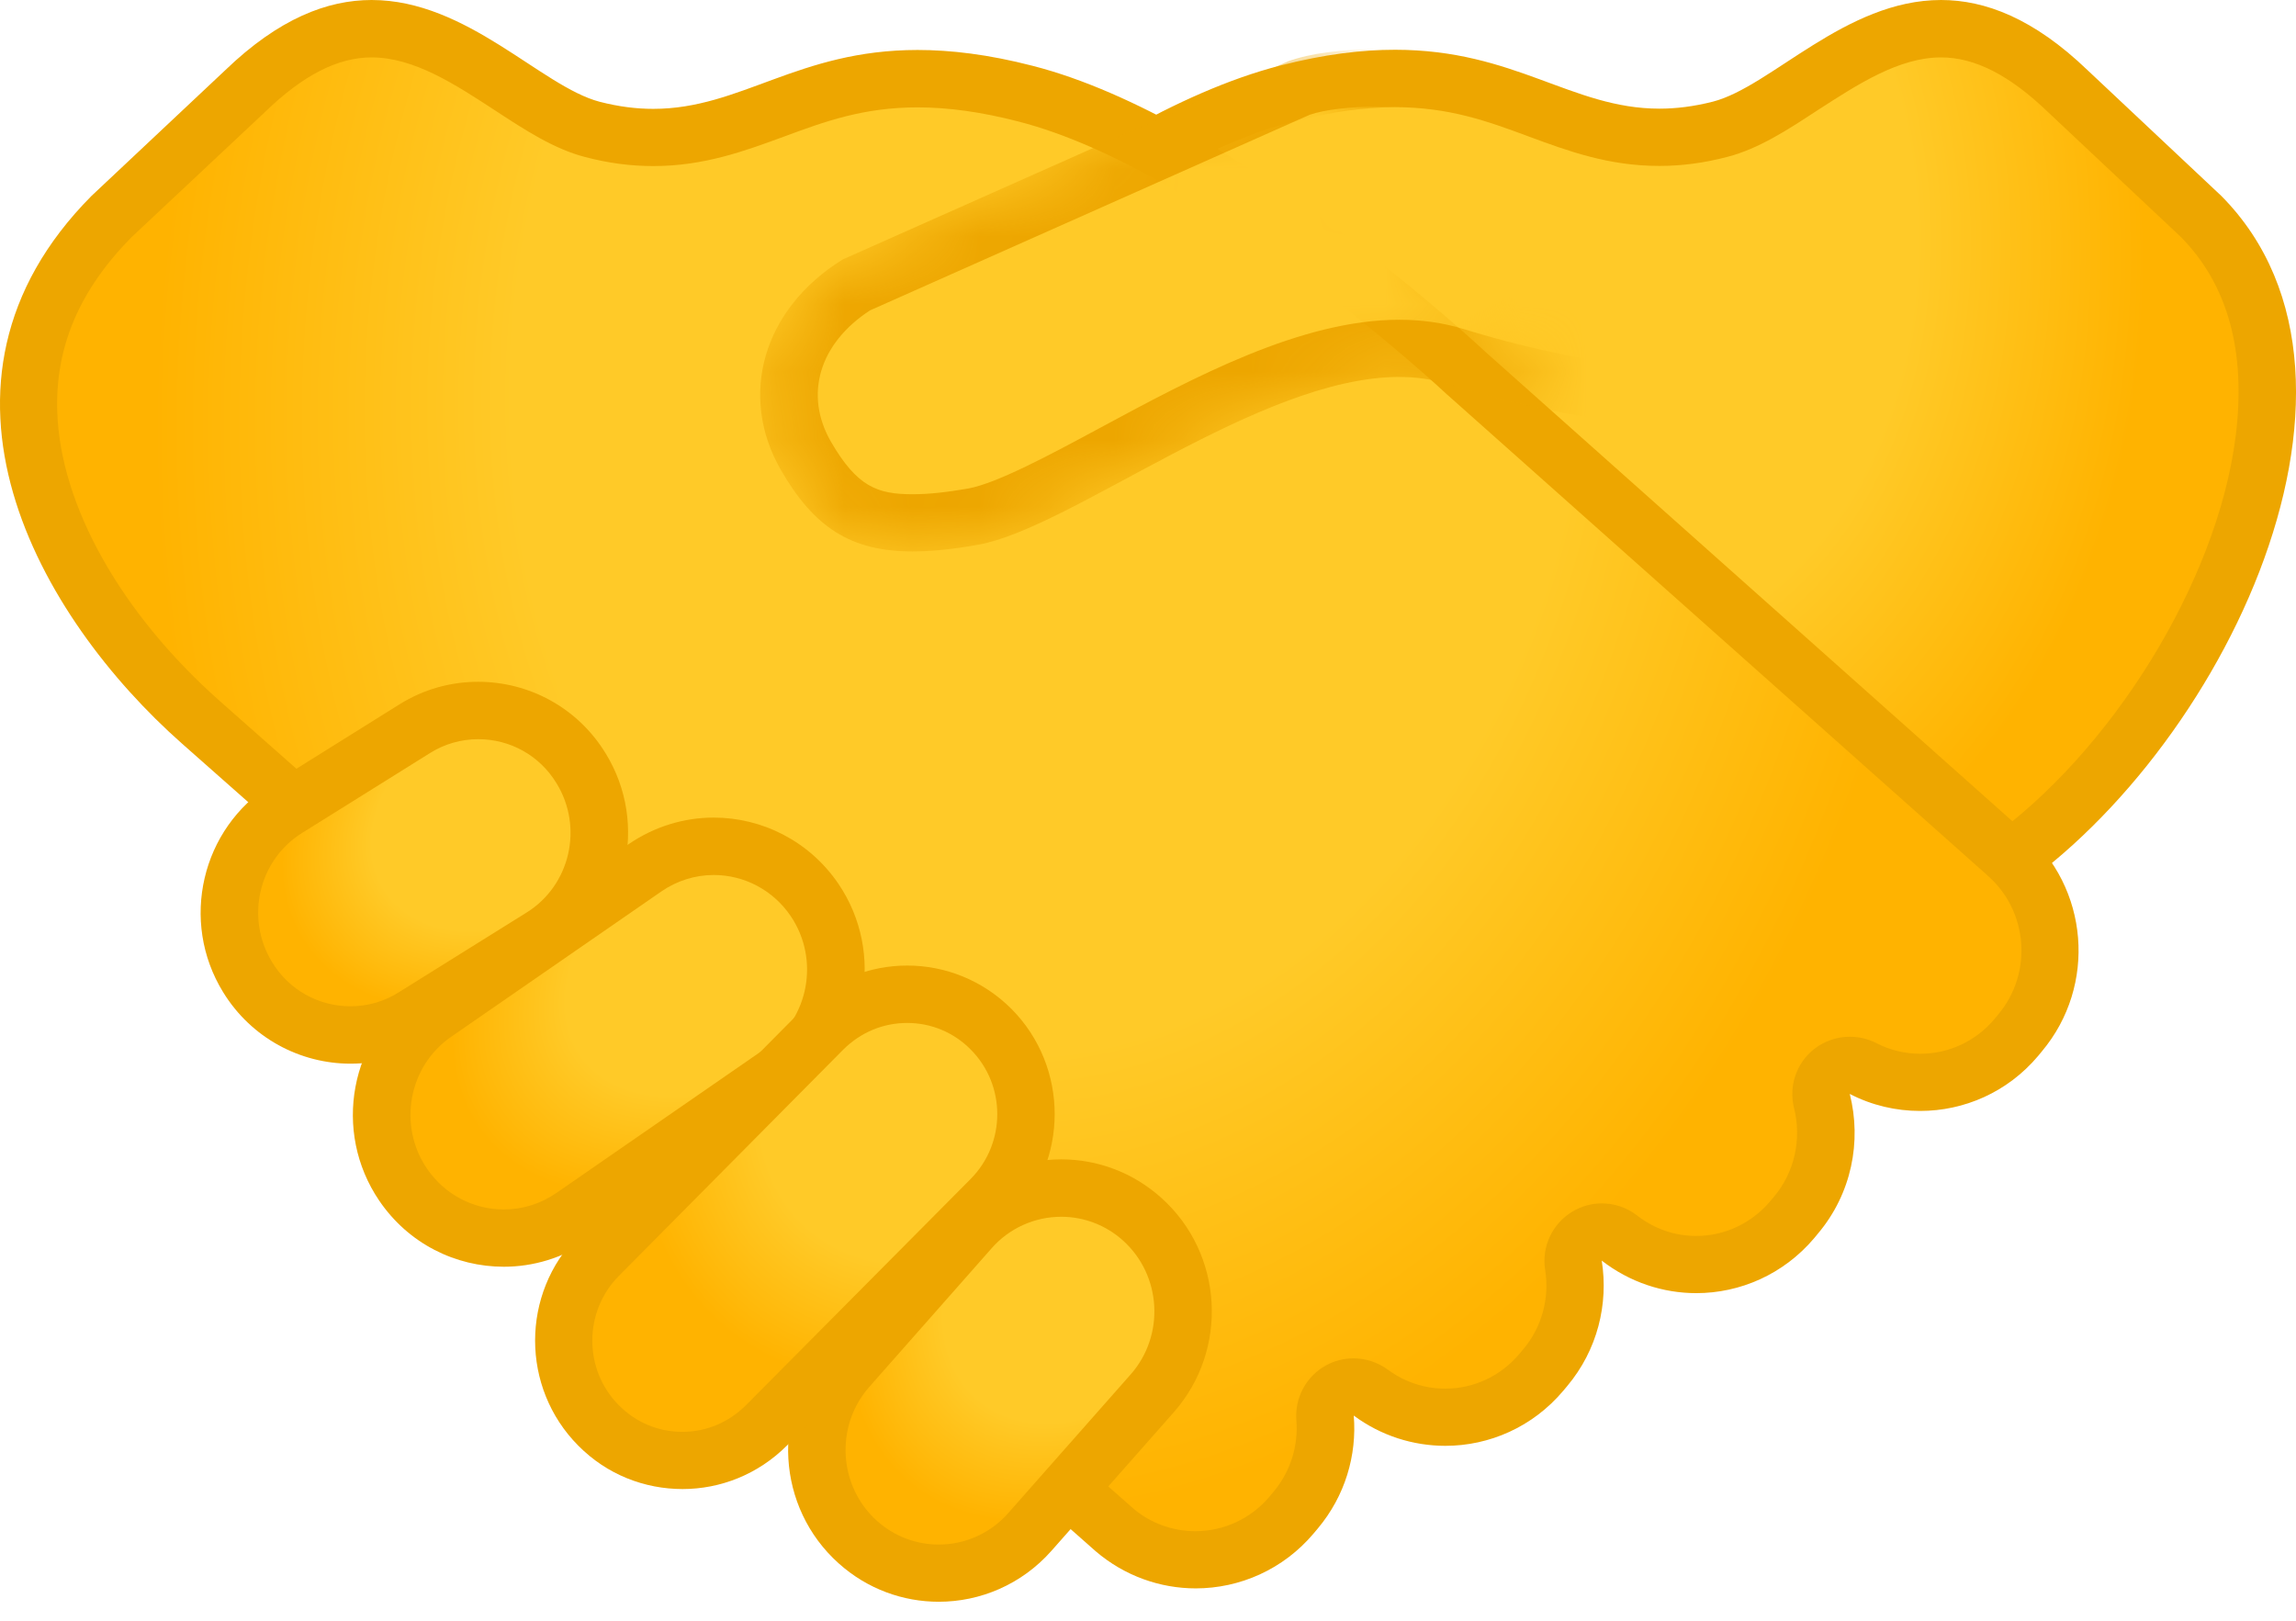
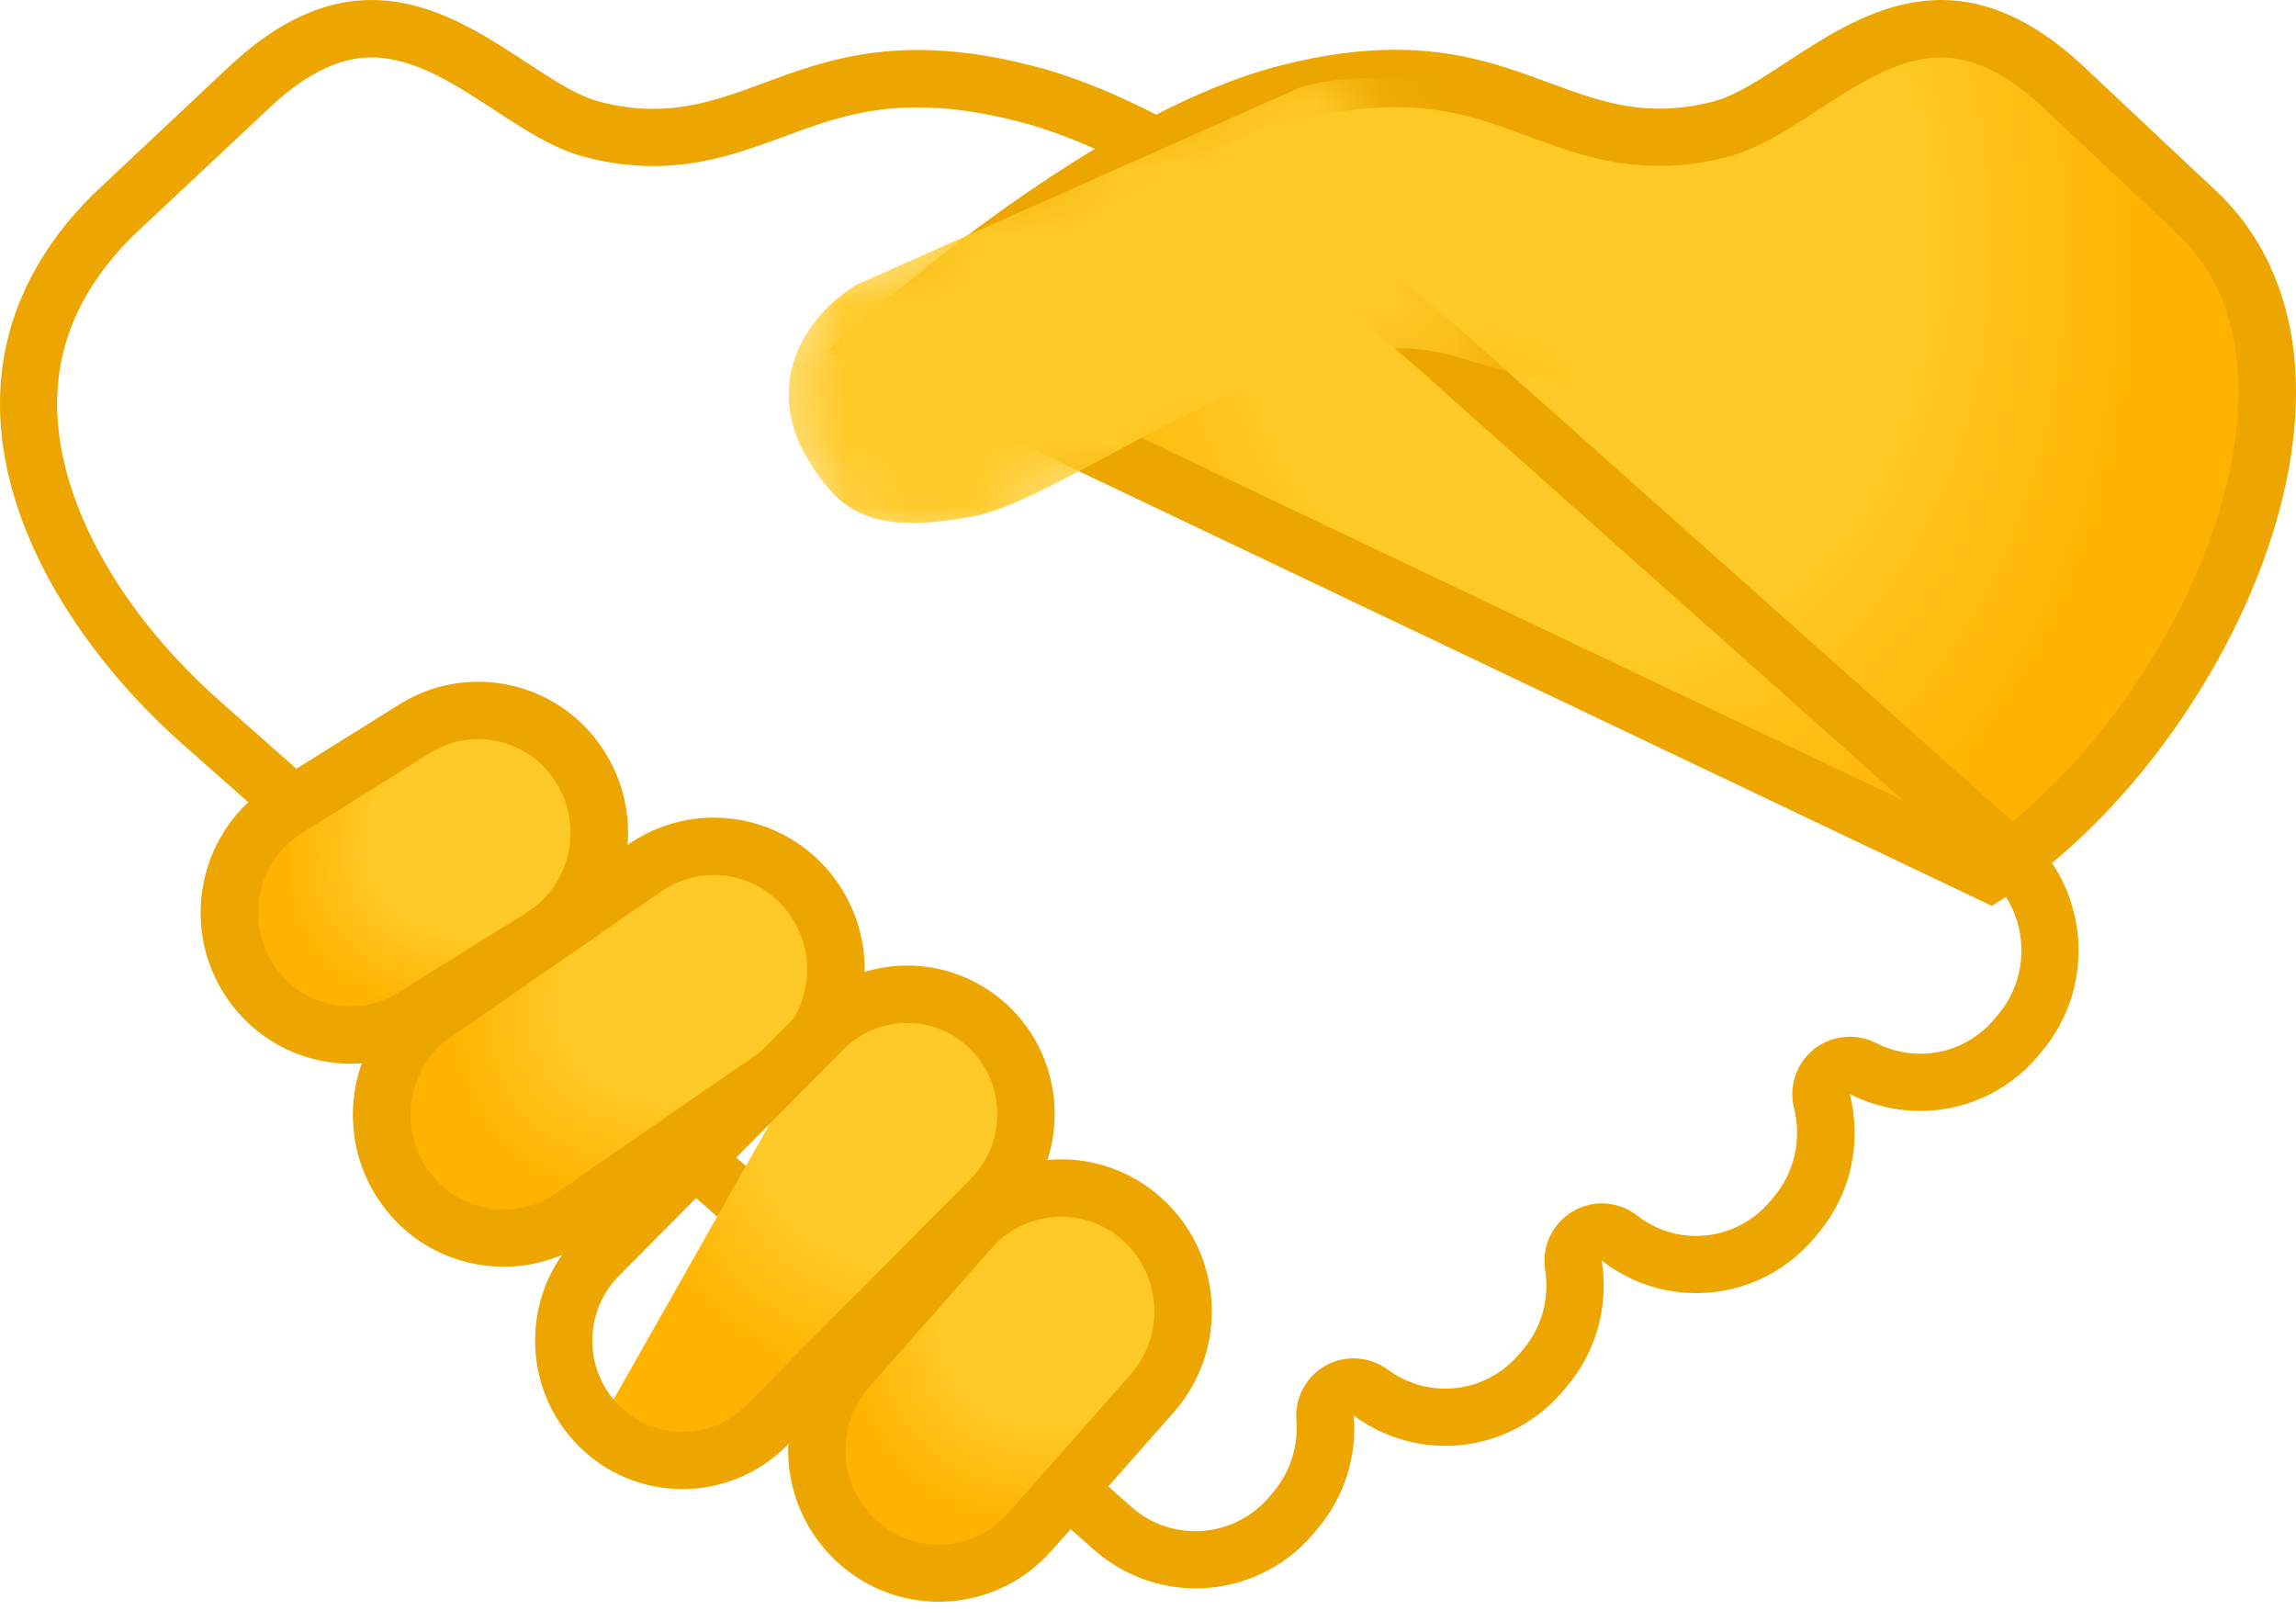
<svg xmlns="http://www.w3.org/2000/svg" width="34" height="24" viewBox="0 0 34 24" fill="none">
  <path d="M13.015 5.1C14.086 4.171 16.797 1.969 19.061 1.386C19.642 1.235 20.166 1.164 20.659 1.164C21.538 1.164 22.172 1.4 22.785 1.624C23.331 1.825 23.898 2.034 24.572 2.034C24.87 2.034 25.165 1.995 25.474 1.915C25.867 1.813 26.264 1.553 26.683 1.278C27.295 0.878 27.99 0.422 28.743 0.422C29.361 0.422 29.973 0.722 30.616 1.343L32.602 3.207C33.586 4.196 33.651 5.548 33.532 6.503C33.24 8.849 31.475 11.62 29.466 12.929L13.015 5.1Z" fill="url(#paint0_radial_220_626)" />
  <path d="M28.744 0.85C29.245 0.85 29.761 1.114 30.328 1.66L32.297 3.511C32.991 4.216 33.263 5.205 33.107 6.455C32.838 8.614 31.257 11.153 29.427 12.445L13.786 4.998C15.03 3.967 17.268 2.284 19.164 1.796C19.711 1.658 20.198 1.587 20.657 1.587C21.459 1.587 22.031 1.796 22.635 2.02C23.218 2.236 23.819 2.457 24.57 2.457C24.904 2.457 25.233 2.414 25.579 2.323C26.041 2.204 26.466 1.927 26.916 1.632C27.508 1.25 28.118 0.85 28.744 0.85ZM28.744 0C27.327 0 26.23 1.281 25.366 1.505C25.08 1.578 24.817 1.609 24.573 1.609C23.278 1.609 22.434 0.737 20.66 0.737C20.172 0.737 19.614 0.802 18.954 0.972C15.931 1.748 12.253 5.205 12.253 5.205L29.495 13.414C32.767 11.45 35.657 5.684 32.892 2.899L30.911 1.037C30.115 0.272 29.395 0 28.744 0Z" fill="#EDA600" />
-   <path d="M17.706 23.093C17.267 23.093 16.836 22.934 16.502 22.645L2.981 10.696C1.431 9.325 0.476 7.611 0.428 6.106C0.394 5.035 0.807 4.057 1.657 3.202L3.63 1.351C4.276 0.728 4.888 0.428 5.505 0.428C6.259 0.428 6.953 0.881 7.565 1.283C7.985 1.558 8.381 1.819 8.775 1.921C9.084 2 9.379 2.04 9.676 2.04C10.351 2.04 10.915 1.83 11.461 1.629C12.073 1.402 12.708 1.17 13.586 1.17C14.082 1.17 14.604 1.244 15.184 1.391C18.066 2.131 21.665 5.488 21.701 5.522L29.692 12.634C30.485 13.314 30.582 14.507 29.916 15.301L29.859 15.369C29.505 15.791 28.986 16.032 28.437 16.032C28.142 16.032 27.847 15.961 27.587 15.825C27.524 15.794 27.459 15.777 27.391 15.777C27.298 15.777 27.204 15.808 27.128 15.87C26.997 15.975 26.938 16.145 26.98 16.307C27.131 16.902 26.986 17.534 26.595 17.995L26.538 18.063C26.184 18.485 25.666 18.726 25.119 18.726C24.702 18.726 24.308 18.59 23.98 18.335C23.903 18.276 23.812 18.245 23.719 18.245C23.645 18.245 23.569 18.265 23.504 18.304C23.354 18.392 23.271 18.565 23.3 18.738C23.385 19.285 23.232 19.837 22.88 20.256L22.824 20.325C22.469 20.747 21.951 20.988 21.401 20.988C21.002 20.988 20.619 20.86 20.299 20.622C20.225 20.565 20.135 20.54 20.047 20.54C19.976 20.54 19.905 20.557 19.84 20.594C19.695 20.673 19.608 20.832 19.622 20.999C19.661 21.5 19.506 21.985 19.183 22.367L19.126 22.435C18.774 22.852 18.256 23.093 17.706 23.093Z" fill="url(#paint1_radial_220_626)" />
  <path d="M5.503 0.85C6.132 0.85 6.741 1.25 7.331 1.635C7.781 1.93 8.206 2.207 8.668 2.326C9.014 2.417 9.342 2.459 9.677 2.459C10.425 2.459 11.028 2.236 11.609 2.023C12.213 1.799 12.785 1.59 13.587 1.59C14.046 1.59 14.533 1.658 15.08 1.799C17.854 2.51 21.379 5.794 21.413 5.828C21.419 5.834 21.424 5.84 21.43 5.843L29.412 12.946L29.423 12.957C30.032 13.479 30.109 14.405 29.59 15.023L29.534 15.091C29.259 15.417 28.862 15.604 28.437 15.604C28.21 15.604 27.984 15.55 27.783 15.445C27.661 15.383 27.525 15.352 27.392 15.352C27.205 15.352 27.018 15.414 26.862 15.536C26.601 15.743 26.485 16.086 26.567 16.409C26.683 16.871 26.573 17.361 26.27 17.721L26.213 17.789C25.938 18.114 25.541 18.302 25.119 18.302C24.799 18.302 24.496 18.197 24.241 17.998C24.088 17.879 23.904 17.82 23.719 17.82C23.572 17.82 23.422 17.86 23.289 17.939C22.988 18.117 22.827 18.46 22.881 18.803C22.949 19.228 22.83 19.659 22.555 19.982L22.498 20.05C22.223 20.376 21.827 20.563 21.402 20.563C21.093 20.563 20.801 20.466 20.552 20.282C20.401 20.172 20.223 20.115 20.044 20.115C19.903 20.115 19.761 20.149 19.634 20.22C19.342 20.381 19.172 20.699 19.197 21.03C19.228 21.418 19.107 21.795 18.857 22.093L18.8 22.161C18.526 22.487 18.126 22.674 17.701 22.674C17.361 22.674 17.032 22.552 16.783 22.339L3.256 10.382C1.794 9.087 0.893 7.486 0.848 6.098C0.816 5.14 1.176 4.296 1.944 3.516L3.925 1.658C4.486 1.114 5.001 0.85 5.503 0.85ZM5.503 0C4.851 0 4.132 0.272 3.335 1.04L1.355 2.901C-1.411 5.687 0.578 9.141 2.698 11.014L16.225 22.971C16.655 23.339 17.183 23.521 17.707 23.521C18.356 23.521 19.002 23.243 19.455 22.705L19.512 22.637C19.92 22.152 20.095 21.549 20.047 20.962C20.452 21.262 20.928 21.41 21.404 21.41C22.053 21.41 22.697 21.132 23.15 20.594L23.207 20.526C23.657 19.99 23.821 19.31 23.719 18.667C24.136 18.99 24.629 19.149 25.119 19.149C25.768 19.149 26.411 18.871 26.865 18.335L26.921 18.267C27.42 17.675 27.57 16.902 27.392 16.199C27.72 16.369 28.077 16.451 28.434 16.451C29.083 16.451 29.726 16.176 30.18 15.638L30.236 15.57C31.055 14.595 30.936 13.139 29.97 12.312L21.994 5.208C21.994 5.208 18.313 1.748 15.293 0.975C14.635 0.805 14.077 0.74 13.587 0.74C11.816 0.74 10.972 1.612 9.674 1.612C9.427 1.612 9.167 1.581 8.88 1.507C8.016 1.281 6.92 0 5.503 0Z" fill="#EDA600" />
  <path d="M7.461 18.335C6.863 18.335 6.308 18.038 5.971 17.542C5.407 16.712 5.617 15.57 6.441 15L9.552 12.85C9.855 12.64 10.207 12.53 10.569 12.53C11.167 12.53 11.723 12.827 12.06 13.323C12.624 14.153 12.414 15.295 11.589 15.865L8.478 18.015C8.178 18.225 7.827 18.335 7.461 18.335Z" fill="url(#paint2_radial_220_626)" />
  <path d="M10.569 12.957C11.025 12.957 11.45 13.184 11.708 13.564C12.142 14.204 11.98 15.08 11.348 15.516L8.237 17.667C8.008 17.825 7.739 17.91 7.461 17.91C7.005 17.91 6.58 17.684 6.322 17.304C5.888 16.664 6.05 15.788 6.682 15.352L9.793 13.201C10.022 13.043 10.292 12.957 10.569 12.957ZM10.569 12.107C10.136 12.107 9.697 12.235 9.308 12.501L6.197 14.652C5.18 15.355 4.919 16.754 5.616 17.78C6.05 18.418 6.747 18.758 7.461 18.758C7.894 18.758 8.334 18.63 8.722 18.364L11.833 16.213C12.85 15.51 13.111 14.111 12.414 13.085C11.98 12.45 11.28 12.107 10.569 12.107Z" fill="#EDA600" />
  <path d="M13.902 23.297C13.46 23.297 13.034 23.133 12.703 22.835C11.958 22.166 11.89 21.008 12.553 20.254L14.363 18.202C14.706 17.814 15.199 17.59 15.712 17.59C16.154 17.59 16.579 17.755 16.911 18.052C17.656 18.721 17.724 19.88 17.061 20.634L15.25 22.685C14.908 23.073 14.417 23.297 13.902 23.297Z" fill="url(#paint3_radial_220_626)" />
  <path d="M15.715 18.018C16.052 18.018 16.378 18.143 16.63 18.37C17.202 18.885 17.253 19.775 16.743 20.353L14.932 22.404C14.672 22.702 14.295 22.872 13.901 22.872C13.564 22.872 13.238 22.747 12.986 22.521C12.414 22.005 12.363 21.115 12.873 20.537L14.683 18.486C14.944 18.188 15.321 18.018 15.715 18.018ZM15.715 17.168C15.1 17.168 14.488 17.423 14.046 17.922L12.235 19.973C11.416 20.903 11.498 22.325 12.419 23.15C12.844 23.532 13.374 23.719 13.901 23.719C14.516 23.719 15.128 23.464 15.57 22.965L17.381 20.914C18.2 19.985 18.117 18.562 17.197 17.738C16.771 17.355 16.242 17.168 15.715 17.168Z" fill="#EDA600" />
  <path d="M5.189 15.326C4.562 15.326 3.993 15.006 3.664 14.471C3.143 13.621 3.403 12.502 4.245 11.975L6.141 10.79C6.424 10.614 6.75 10.518 7.081 10.518C7.708 10.518 8.277 10.838 8.606 11.374C9.127 12.224 8.866 13.343 8.025 13.867L6.129 15.052C5.846 15.233 5.52 15.326 5.189 15.326Z" fill="url(#paint4_radial_220_626)" />
  <path d="M7.081 10.946C7.557 10.946 7.993 11.189 8.242 11.6C8.642 12.252 8.444 13.111 7.798 13.513L5.905 14.694C5.69 14.831 5.443 14.901 5.191 14.901C4.715 14.901 4.278 14.658 4.029 14.247C3.63 13.595 3.828 12.736 4.474 12.334L6.37 11.15C6.582 11.017 6.829 10.946 7.081 10.946ZM7.081 10.096C6.681 10.096 6.279 10.203 5.916 10.43L4.021 11.614C2.981 12.263 2.658 13.643 3.304 14.692C3.723 15.374 4.448 15.751 5.191 15.751C5.59 15.751 5.993 15.644 6.355 15.417L8.251 14.233C9.291 13.584 9.614 12.204 8.968 11.155C8.549 10.47 7.823 10.096 7.081 10.096Z" fill="#EDA600" />
-   <path d="M10.108 21.628C9.64 21.628 9.198 21.444 8.867 21.11C8.181 20.418 8.181 19.291 8.867 18.596L12.193 15.241C12.525 14.907 12.967 14.723 13.434 14.723C13.902 14.723 14.344 14.907 14.675 15.241C15.364 15.936 15.364 17.061 14.675 17.755L11.349 21.11C11.017 21.444 10.575 21.628 10.108 21.628Z" fill="url(#paint5_radial_220_626)" />
+   <path d="M10.108 21.628C9.64 21.628 9.198 21.444 8.867 21.11L12.193 15.241C12.525 14.907 12.967 14.723 13.434 14.723C13.902 14.723 14.344 14.907 14.675 15.241C15.364 15.936 15.364 17.061 14.675 17.755L11.349 21.11C11.017 21.444 10.575 21.628 10.108 21.628Z" fill="url(#paint5_radial_220_626)" />
  <path d="M13.434 15.148C13.788 15.148 14.123 15.287 14.375 15.542C14.899 16.069 14.899 16.927 14.375 17.457L11.046 20.809C10.793 21.061 10.462 21.203 10.105 21.203C9.748 21.203 9.416 21.064 9.164 20.809C8.64 20.282 8.64 19.424 9.164 18.894L12.491 15.539C12.746 15.287 13.077 15.148 13.434 15.148ZM13.434 14.298C12.876 14.298 12.318 14.513 11.89 14.941L8.563 18.296C7.711 19.154 7.711 20.549 8.563 21.407C8.989 21.838 9.547 22.05 10.108 22.05C10.666 22.05 11.224 21.835 11.652 21.407L14.979 18.052C15.831 17.194 15.831 15.8 14.979 14.941C14.551 14.513 13.992 14.298 13.434 14.298Z" fill="#EDA600" />
  <mask id="mask0_220_626" style="mask-type:luminance" maskUnits="userSpaceOnUse" x="11" y="0" width="13" height="9">
    <path d="M11.57 6.968C10.932 5.865 11.298 4.579 12.482 3.845L19.079 0.91C19.804 0.646 20.617 2.375 20.617 2.375L21.77 4.494C21.77 4.494 22.805 6.01 22.918 6.149C23.502 6.854 22.618 5.948 21.408 5.681C19.266 5.214 16.033 7.795 14.486 8.07C12.938 8.345 12.207 8.07 11.57 6.968Z" fill="white" />
  </mask>
  <g mask="url(#mask0_220_626)">
    <path d="M13.513 7.744C12.771 7.744 12.357 7.486 11.935 6.755C11.411 5.848 11.711 4.834 12.677 4.219L19.231 1.304C19.5 1.21 19.928 1.153 20.413 1.153C21.841 1.153 23.201 1.593 23.388 2.111C23.396 2.137 23.408 2.159 23.422 2.182L25.51 5.724C25.516 5.746 25.516 5.758 25.516 5.763C25.502 5.763 25.343 5.871 24.785 5.871C23.98 5.871 22.731 5.642 21.529 5.273C21.28 5.197 21.005 5.157 20.716 5.157C19.37 5.157 17.837 5.982 16.486 6.707C15.669 7.146 14.896 7.56 14.406 7.648C14.057 7.713 13.765 7.744 13.513 7.744Z" fill="url(#paint6_linear_220_626)" />
-     <path d="M20.416 1.578C21.824 1.578 22.884 2.018 22.991 2.256C23.009 2.307 23.031 2.355 23.06 2.4L24.859 5.449H24.791C24.026 5.449 22.824 5.228 21.66 4.868C21.368 4.78 21.053 4.735 20.722 4.735C19.268 4.735 17.684 5.585 16.29 6.336C15.54 6.741 14.76 7.157 14.338 7.234C14.012 7.291 13.743 7.319 13.516 7.319C12.989 7.319 12.692 7.206 12.306 6.543C11.904 5.846 12.131 5.086 12.884 4.596L19.393 1.7C19.614 1.624 19.994 1.578 20.416 1.578ZM20.416 0.728C19.883 0.728 19.401 0.788 19.076 0.907L12.479 3.842C11.295 4.576 10.929 5.863 11.567 6.965C12.054 7.806 12.595 8.166 13.514 8.166C13.797 8.166 14.117 8.132 14.483 8.067C15.871 7.82 18.648 5.582 20.719 5.582C20.96 5.582 21.189 5.613 21.408 5.678C22.53 6.024 23.861 6.296 24.788 6.296C25.593 6.296 26.097 6.089 25.901 5.548L23.788 1.967C23.49 1.125 21.782 0.728 20.416 0.728Z" fill="#EDA600" />
  </g>
  <defs>
    <radialGradient id="paint0_radial_220_626" cx="0" cy="0" r="1" gradientUnits="userSpaceOnUse" gradientTransform="translate(23.321 3.143) rotate(83.217) scale(10.878 8.401)">
      <stop offset="0.599" stop-color="#FFCA28" />
      <stop offset="1" stop-color="#FFB300" />
    </radialGradient>
    <radialGradient id="paint1_radial_220_626" cx="0" cy="0" r="1" gradientUnits="userSpaceOnUse" gradientTransform="translate(15.538 5.278) rotate(96.783) scale(17.221 13.299)">
      <stop offset="0.599" stop-color="#FFCA28" />
      <stop offset="1" stop-color="#FFB300" />
    </radialGradient>
    <radialGradient id="paint2_radial_220_626" cx="0" cy="0" r="1" gradientUnits="userSpaceOnUse" gradientTransform="translate(10.921 13.998) rotate(144.745) scale(4.704 3.103)">
      <stop offset="0.599" stop-color="#FFCA28" />
      <stop offset="1" stop-color="#FFB300" />
    </radialGradient>
    <radialGradient id="paint3_radial_220_626" cx="0" cy="0" r="1" gradientUnits="userSpaceOnUse" gradientTransform="translate(16.079 18.872) rotate(130.726) scale(4.054 3.051)">
      <stop offset="0.599" stop-color="#FFCA28" />
      <stop offset="1" stop-color="#FFB300" />
    </radialGradient>
    <radialGradient id="paint4_radial_220_626" cx="0" cy="0" r="1" gradientUnits="userSpaceOnUse" gradientTransform="translate(7.517 12.02) rotate(148.133) scale(3.587 2.647)">
      <stop offset="0.599" stop-color="#FFCA28" />
      <stop offset="1" stop-color="#FFB300" />
    </radialGradient>
    <radialGradient id="paint5_radial_220_626" cx="0" cy="0" r="1" gradientUnits="userSpaceOnUse" gradientTransform="translate(13.942 16.028) rotate(45.239) scale(4.05 4.86)">
      <stop offset="0.599" stop-color="#FFCA28" />
      <stop offset="1" stop-color="#FFB300" />
    </radialGradient>
    <linearGradient id="paint6_linear_220_626" x1="16.284" y1="3.026" x2="19.555" y2="8.956" gradientUnits="userSpaceOnUse">
      <stop offset="0.599" stop-color="#FFCA28" />
      <stop offset="1" stop-color="#FFB300" />
    </linearGradient>
  </defs>
</svg>